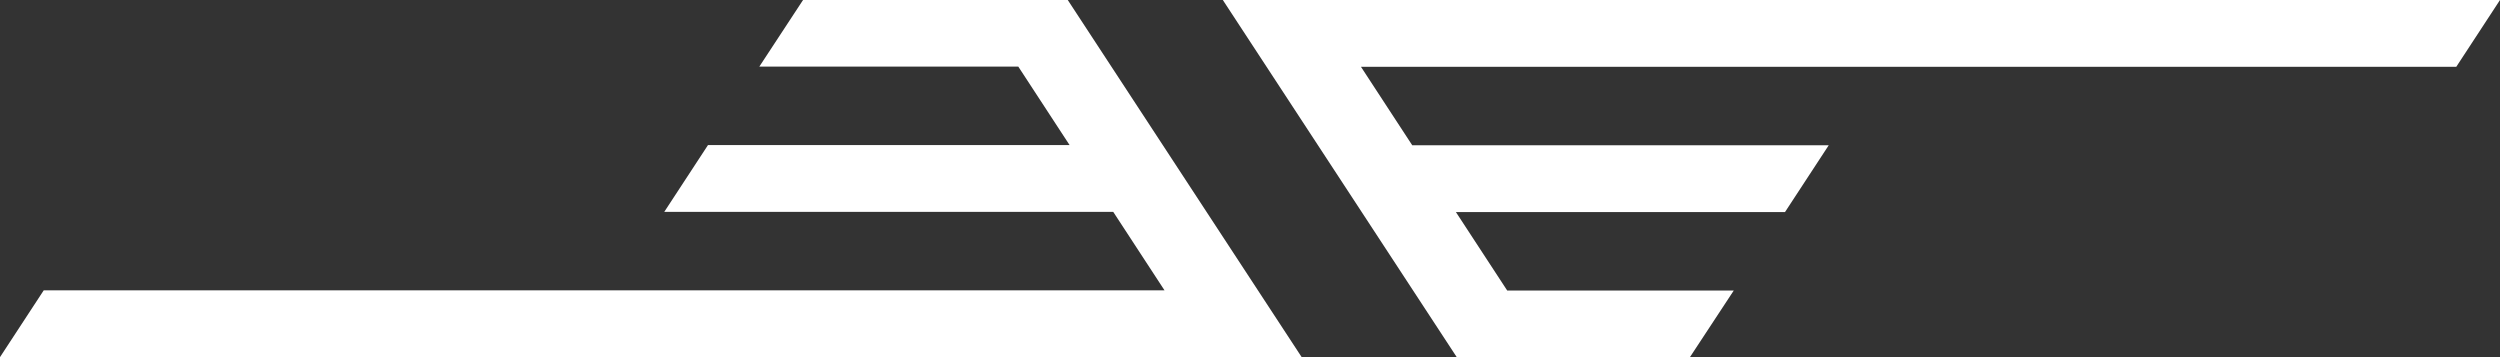
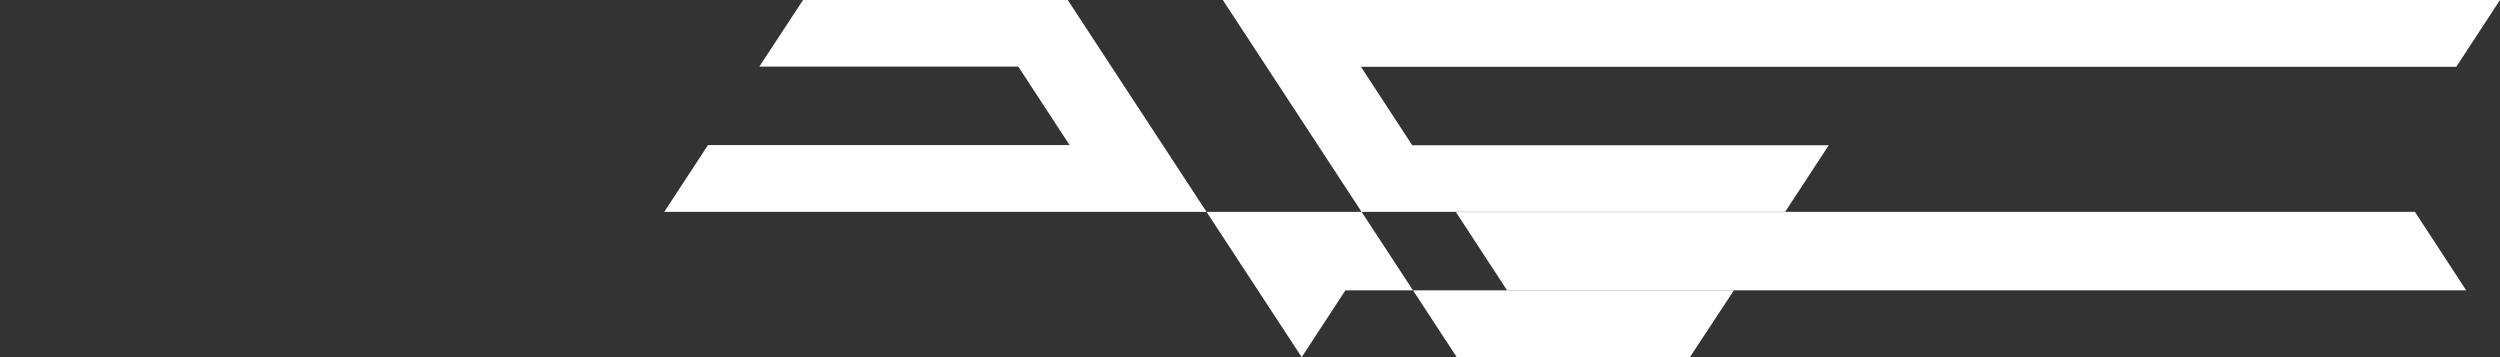
<svg xmlns="http://www.w3.org/2000/svg" width="77" height="11" viewBox="0 0 77 11">
  <rect x="0" y="0" width="77" height="11" fill="#333333" stroke="none" />
  <defs>
    <style>
      .cls-1 {
        fill: #fff;
        fill-rule: evenodd;
      }
    </style>
  </defs>
-   <path id="logo_navbar" data-name="logo navbar" class="cls-1" d="M101.092,39H61l1.347-2.058h34.52l-1.579-2.416H81.459l1.347-2.058H93.943l-1.579-2.416H84.387L85.734,28h8.153ZM98.663,28H138l-1.347,2.058H102.918l1.579,2.416h12.828l-1.347,2.058H105.842l1.58,2.416H114.4L113.05,39h-7.182Z" transform="translate(-61 -28)" />
+   <path id="logo_navbar" data-name="logo navbar" class="cls-1" d="M101.092,39l1.347-2.058h34.52l-1.579-2.416H81.459l1.347-2.058H93.943l-1.579-2.416H84.387L85.734,28h8.153ZM98.663,28H138l-1.347,2.058H102.918l1.579,2.416h12.828l-1.347,2.058H105.842l1.58,2.416H114.4L113.05,39h-7.182Z" transform="translate(-61 -28)" />
</svg>